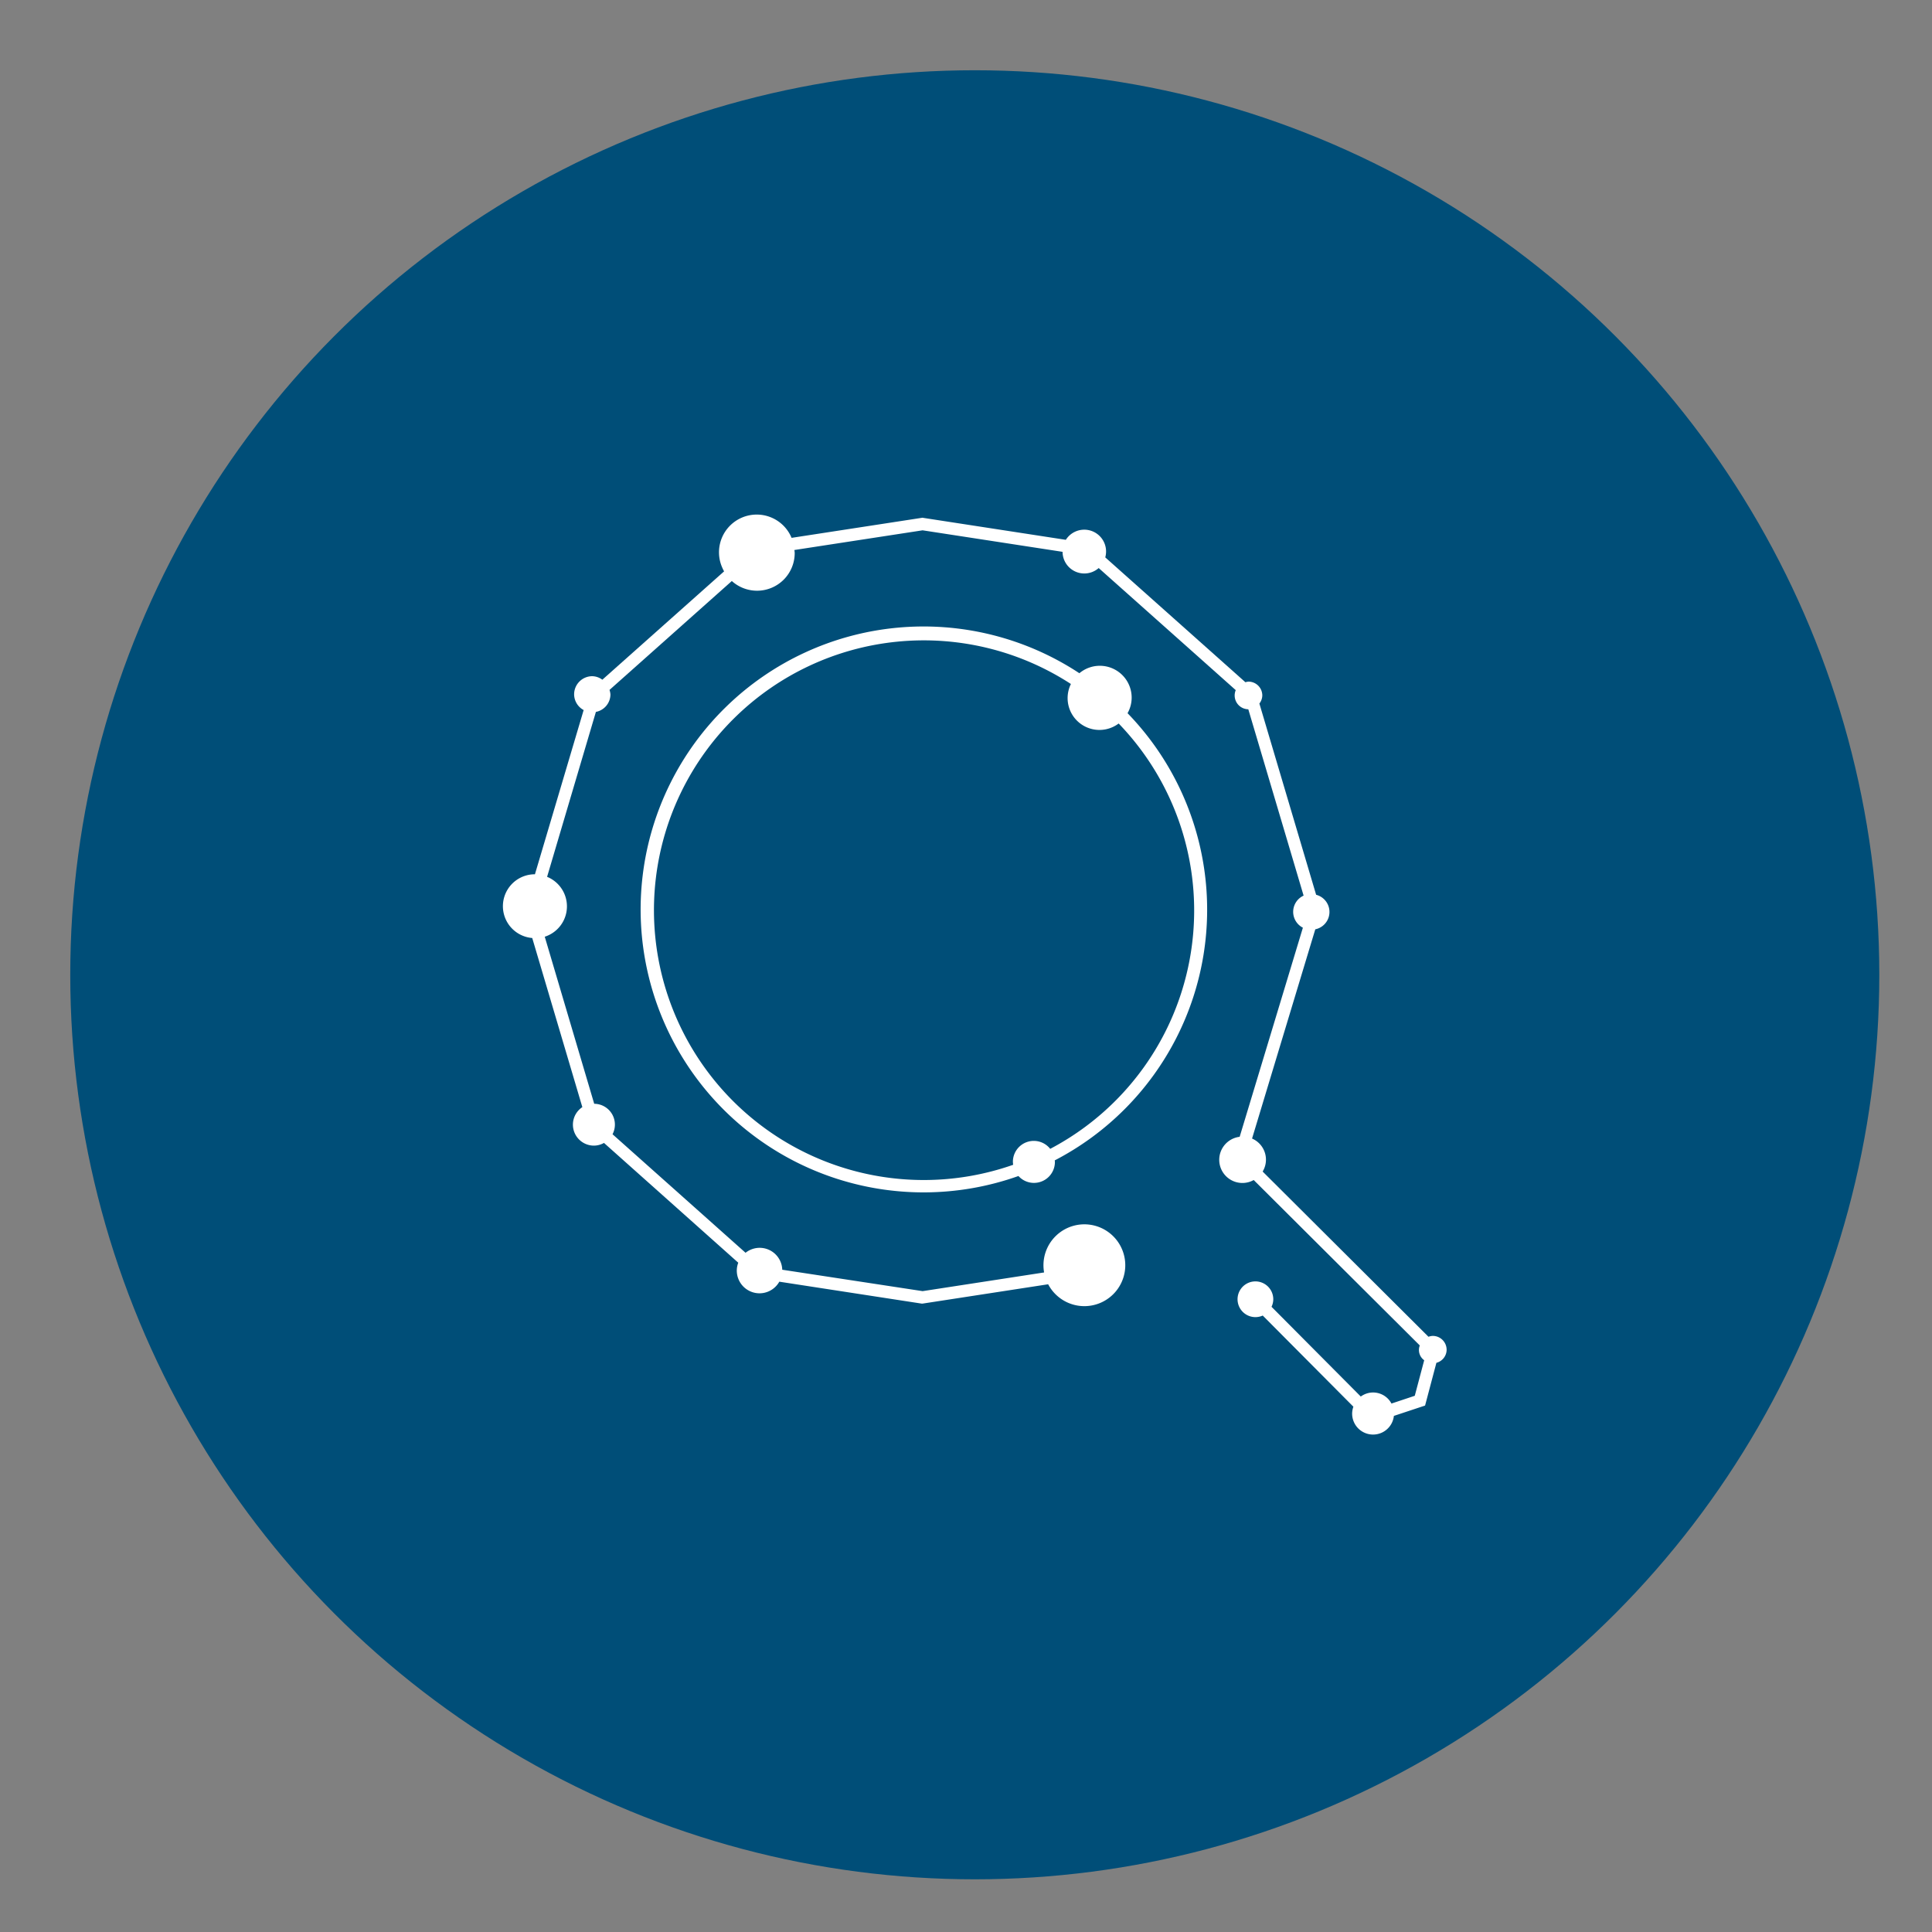
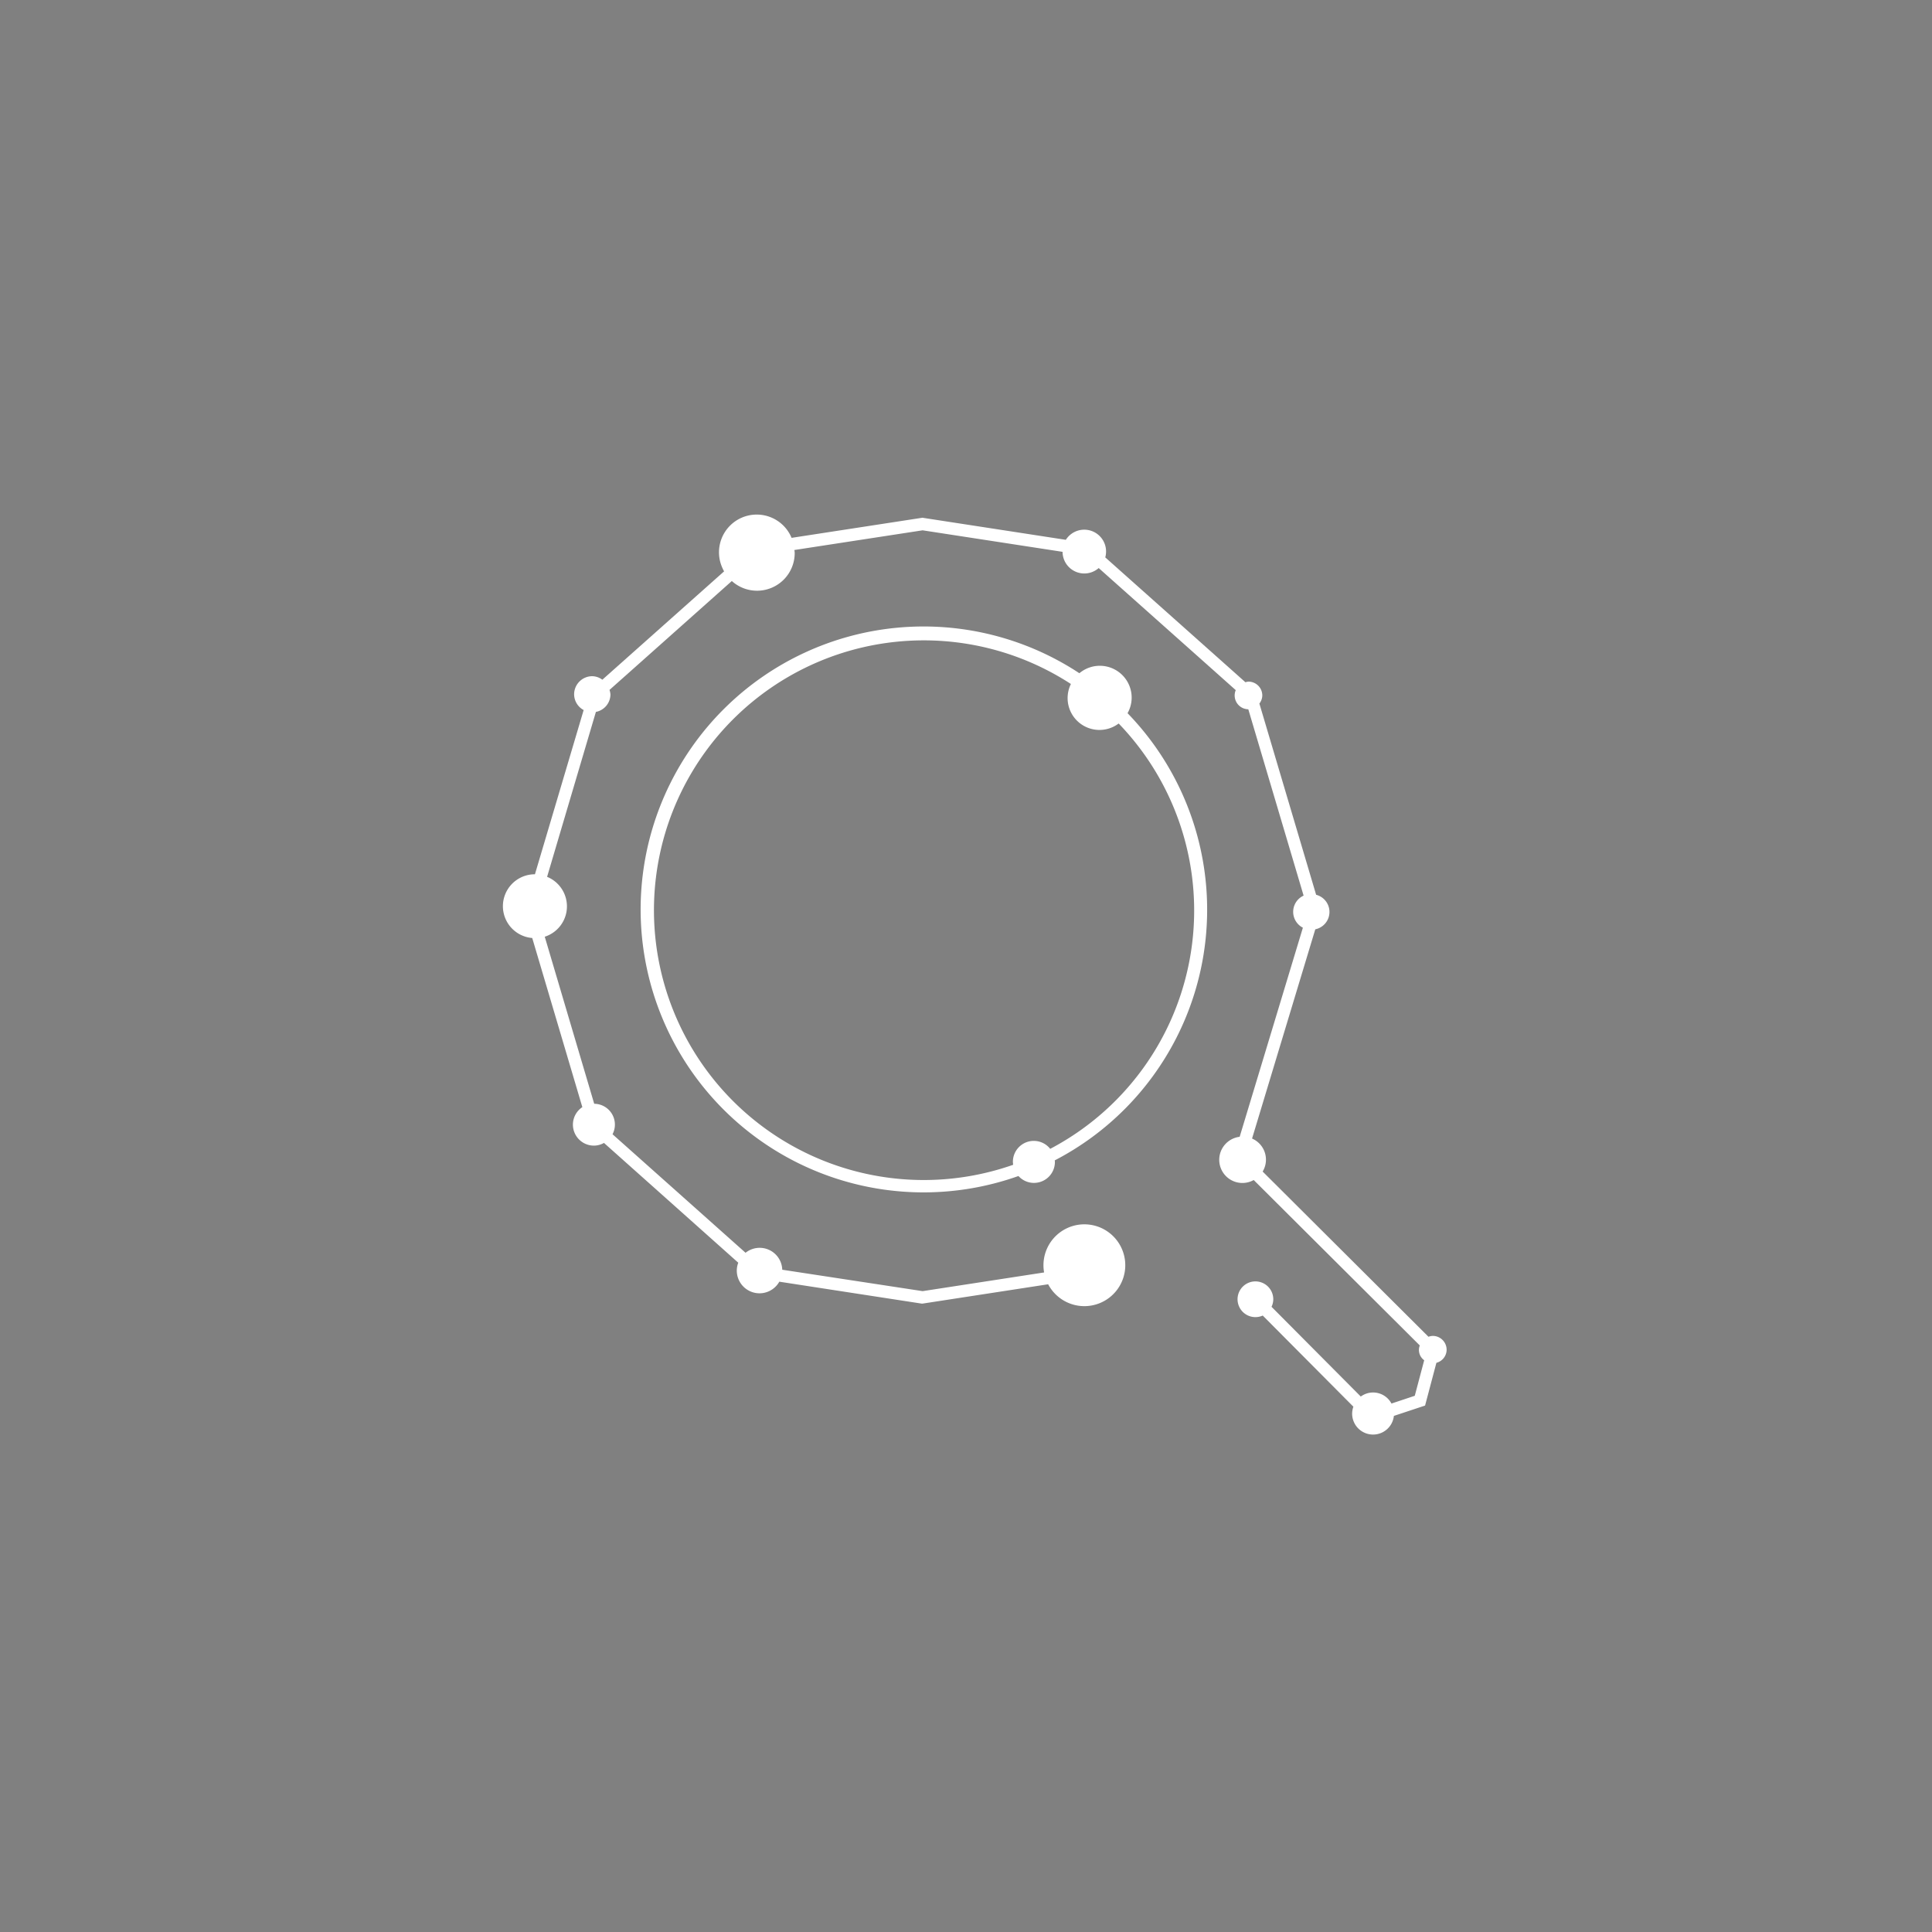
<svg xmlns="http://www.w3.org/2000/svg" width="110" height="110" viewBox="0 0 110 110">
  <rect x="0" y="0" width="110" height="110" fill="#808080" stroke="none" />
  <defs>
    <style>
      .cls-1 {
        clip-path: url(#clip-IGIconBlogSEO);
      }

      .cls-2 {
        fill: #004e78;
      }

      .cls-3 {
        fill: #fff;
      }
    </style>
    <clipPath id="clip-IGIconBlogSEO">
      <rect width="110" height="110" />
    </clipPath>
  </defs>
  <g id="IGIconBlogSEO" class="cls-1">
    <g id="Group_147" data-name="Group 147" transform="translate(-17.796 -23.407)">
-       <circle id="Ellipse_52" data-name="Ellipse 52" class="cls-2" cx="51.5" cy="51.5" r="51.5" transform="translate(21.796 27.407)" />
      <g id="Group_146" data-name="Group 146">
        <path id="Path_416" data-name="Path 416" class="cls-3" d="M100.16,100.256a.788.788,0,0,0-.788-.788h0a.752.752,0,0,0-.244.049L89.686,90.11a1.309,1.309,0,0,0-.449-1.8,1.491,1.491,0,0,0-.154-.079l3.6-11.913a1.009,1.009,0,0,0,.048-1.966L89.5,63.464a.77.77,0,0,0,.166-.46.788.788,0,0,0-.788-.788h0a.8.8,0,0,0-.174.035l-7.979-7.109a1.242,1.242,0,0,0-2.245-1l-8.109-1.248-.051-.01L62.865,54.03a2.148,2.148,0,1,0-3.948,1.693,2.255,2.255,0,0,0,.106.215l-6.932,6.169a1.006,1.006,0,0,0-.573-.2,1.034,1.034,0,0,0-1.034,1.034h0a1.024,1.024,0,0,0,.543.893l-2.774,9.351a1.817,1.817,0,0,0-.154,3.628l2.853,9.629a1.195,1.195,0,0,0,.659,2.192,1.166,1.166,0,0,0,.573-.154L59.83,95.3a1.266,1.266,0,0,0-.084.447,1.293,1.293,0,0,0,2.421.634l8.1,1.247h.06l7.147-1.1a2.329,2.329,0,1,0-.231-.673l-6.916,1.064L62.334,95.7a1.286,1.286,0,0,0-2.089-.965l-7.574-6.749a1.185,1.185,0,0,0-1.043-1.734l-2.816-9.512a1.815,1.815,0,0,0,.133-3.41l2.779-9.39a1.02,1.02,0,0,0,.828-.992,1,1,0,0,0-.053-.26l6.964-6.2a2.144,2.144,0,0,0,3.58-1.6c0-.057-.013-.11-.017-.166l7.3-1.121,7.968,1.225a1.238,1.238,0,0,0,2.057.923L88.154,62.7a.786.786,0,0,0,.715,1.09L92.018,74.4a1.014,1.014,0,0,0-.041,1.826l-3.6,11.906a1.319,1.319,0,1,0,.8,2.461l9.456,9.419a.714.714,0,0,0,.251.841l-.537,2.024-1.327.442a1.182,1.182,0,0,0-1.6-.491,1.245,1.245,0,0,0-.147.092L90.191,97.81a.989.989,0,0,0,.1-.421,1.017,1.017,0,1,0-.6.92l5.161,5.19a1.218,1.218,0,0,0-.071.392,1.192,1.192,0,0,0,2.377.131l1.776-.589L99.578,101a.777.777,0,0,0,.583-.747" />
        <path id="Path_417" data-name="Path 417" class="cls-3" d="M82.228,63.138a1.812,1.812,0,0,0-2.977-1.4,16.11,16.11,0,1,0-3.469,28.626,1.192,1.192,0,0,0,2.076-.806c0-.028-.007-.056-.009-.084a16.077,16.077,0,0,0,4.145-25.461,1.8,1.8,0,0,0,.234-.877M77.589,88.816a1.19,1.19,0,0,0-2.123.744,1.315,1.315,0,0,0,.016.165,15.363,15.363,0,1,1,3.287-27.374A1.813,1.813,0,0,0,81.488,64.6a15.333,15.333,0,0,1-3.9,24.219" />
      </g>
    </g>
  </g>
</svg>